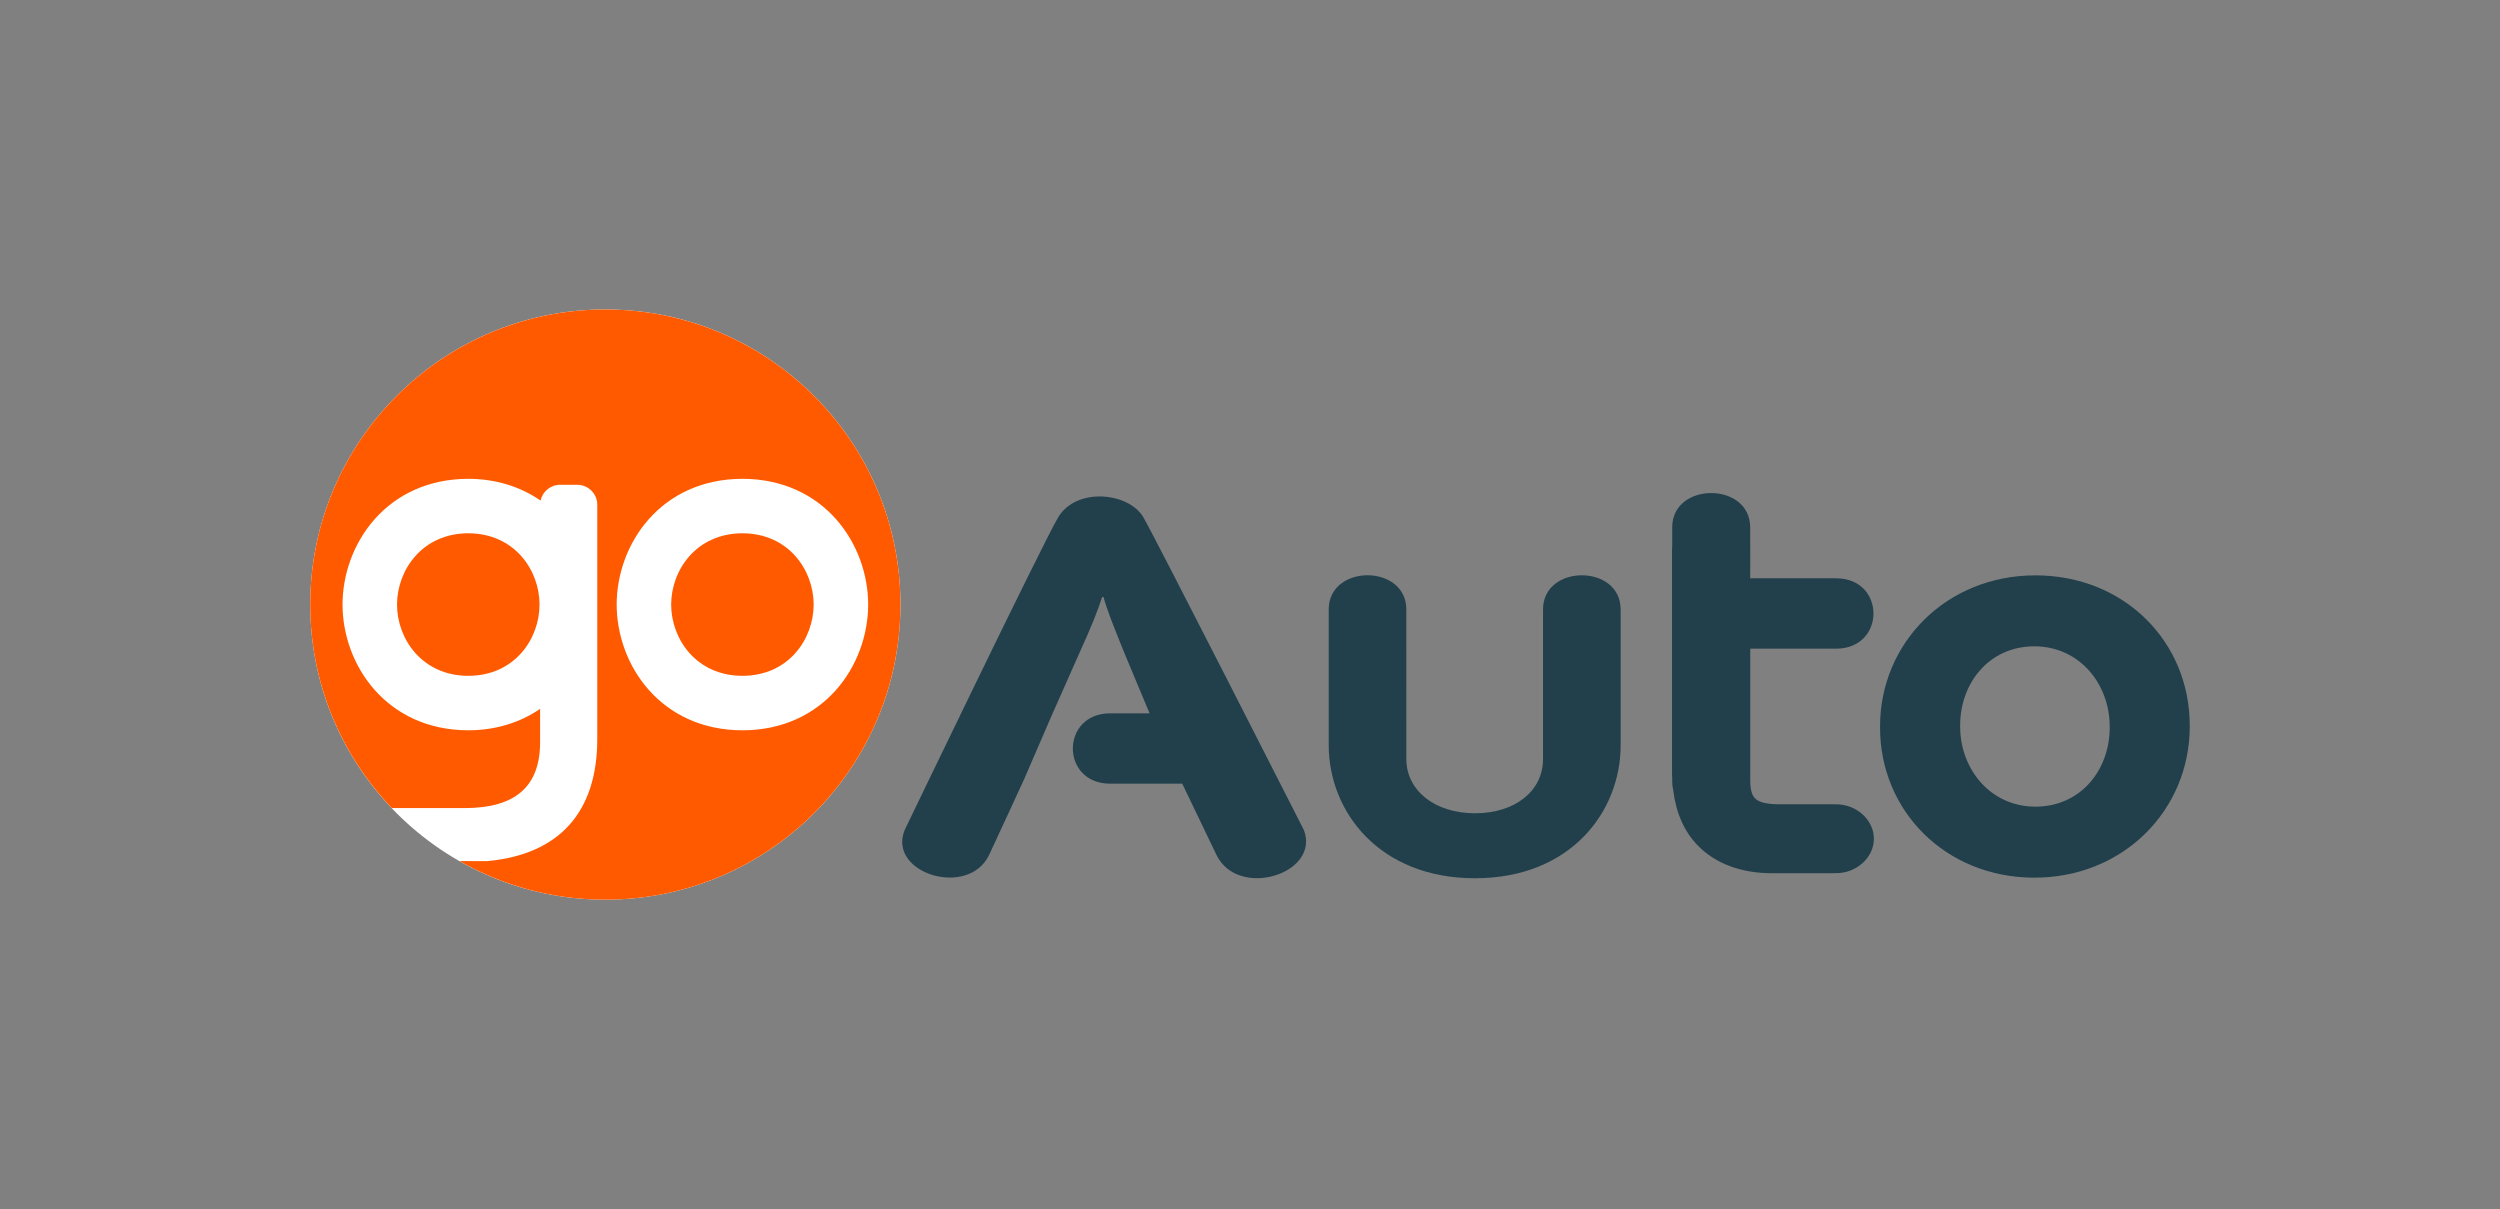
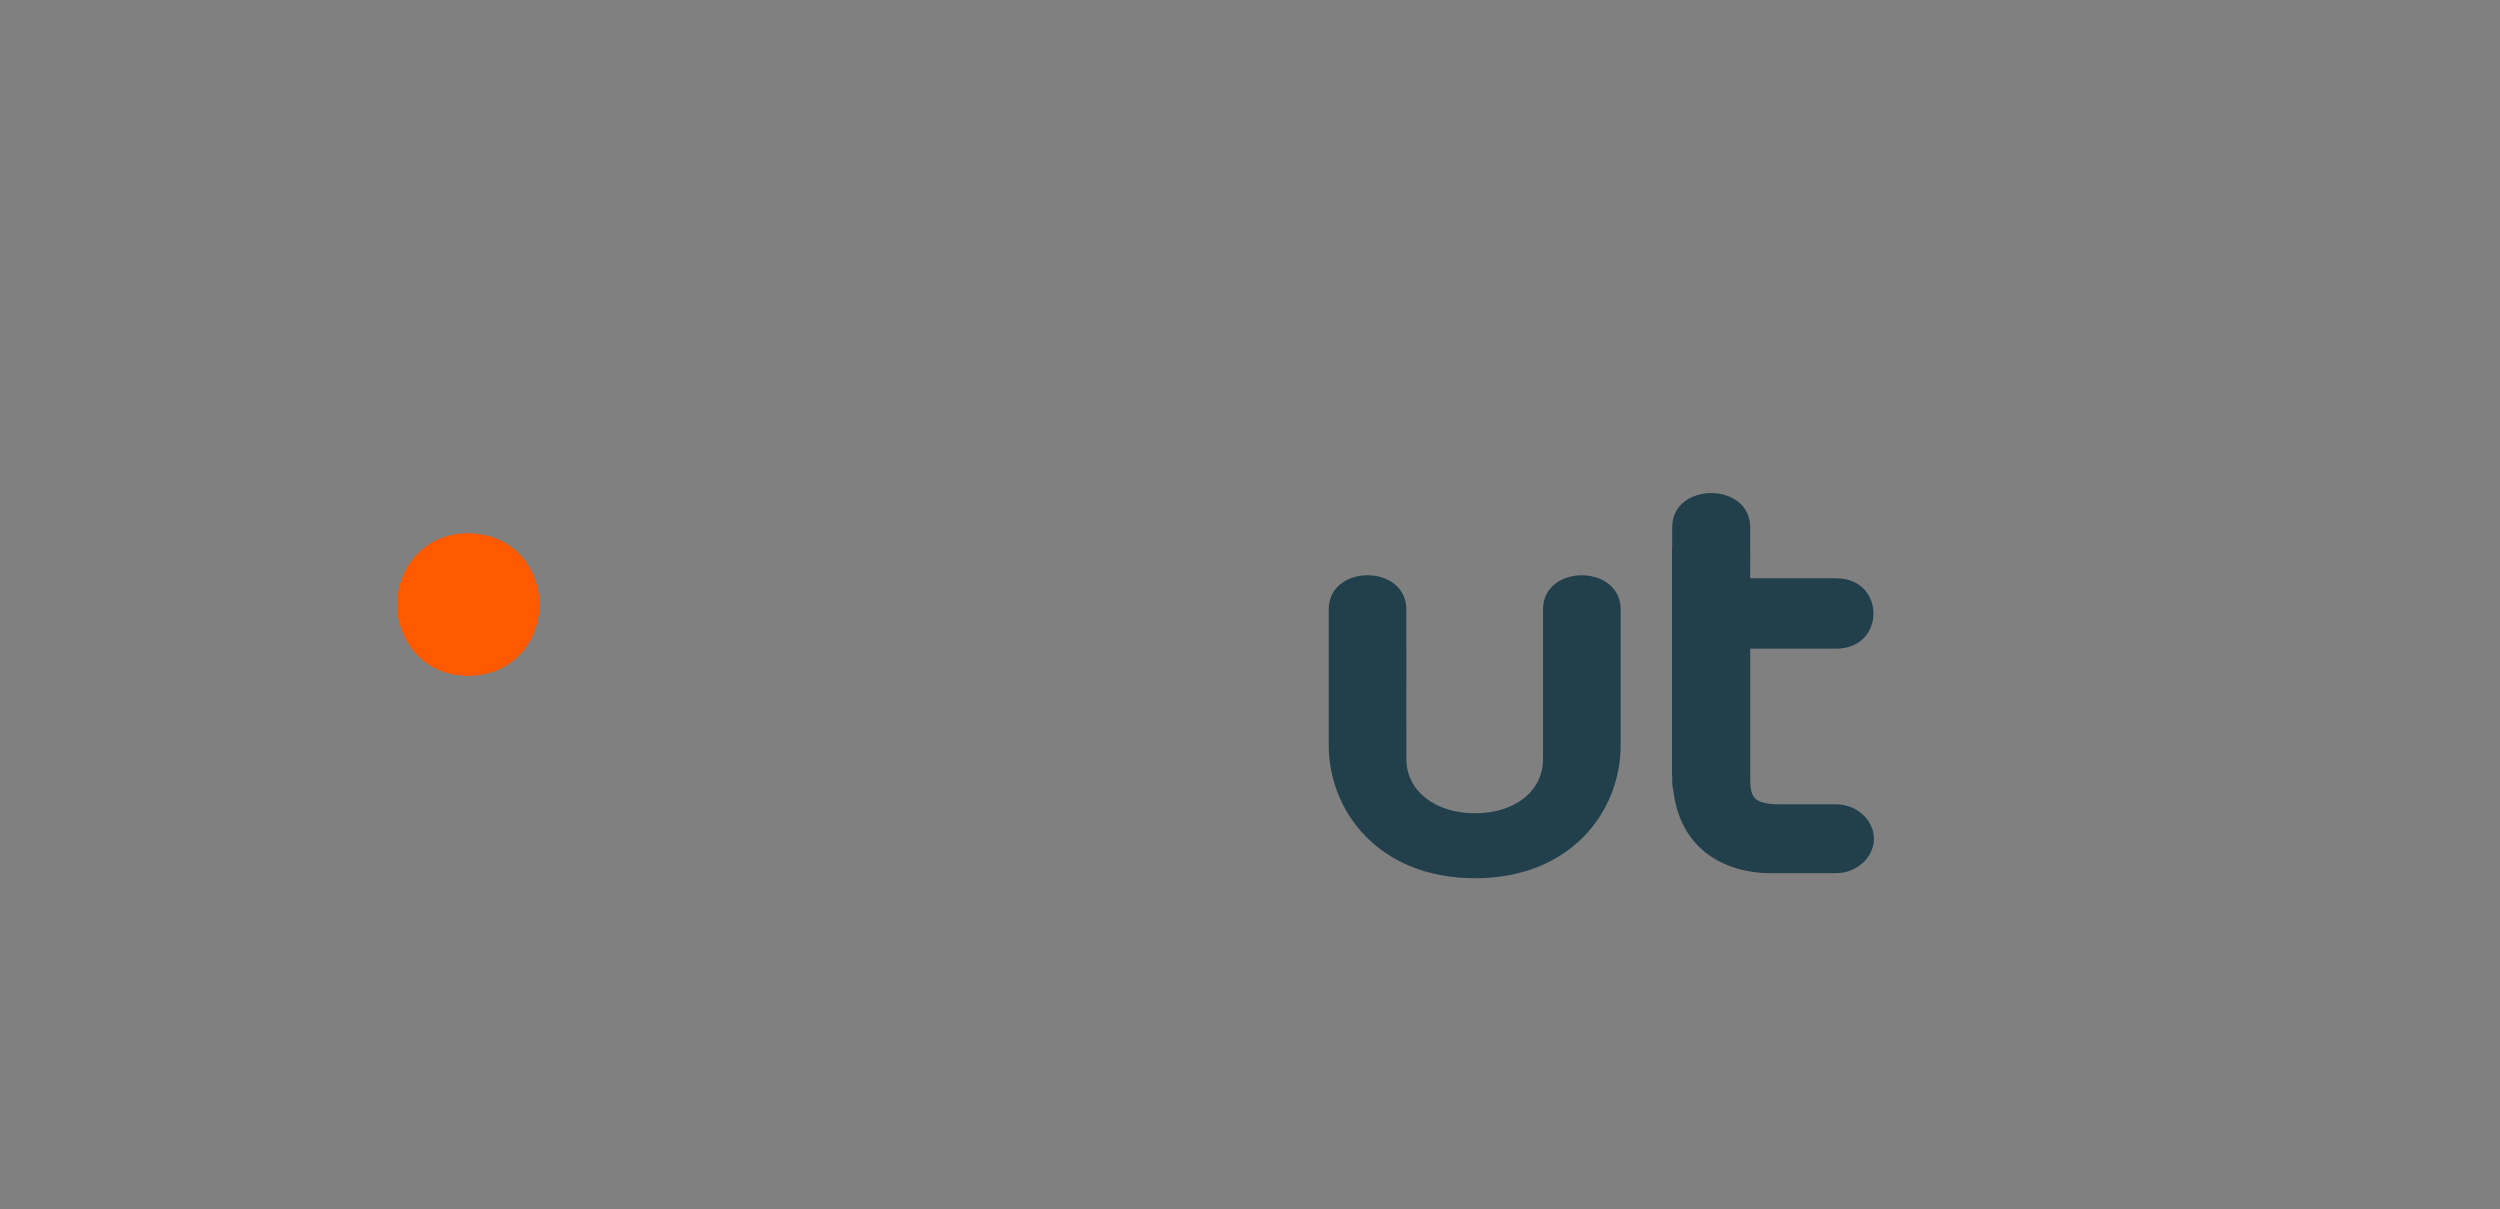
<svg xmlns="http://www.w3.org/2000/svg" id="Layer_2" version="1.1" viewBox="0 0 165.411 80">
  <rect x="0" y="0" width="165.411" height="80" fill="#808080" stroke="none" />
  <defs>
    <style>
      .st0 {
        fill: #ff5a00;
      }

      .st1 {
        fill: #fff;
      }

      .st2 {
        fill: #21404c;
      }
    </style>
  </defs>
  <g>
-     <circle class="st1" cx="40.052" cy="40" r="19.526" />
    <g>
-       <path class="st0" d="M49.124,35.284c-3.059.007-4.712,2.436-4.717,4.717.005,2.281,1.658,4.71,4.717,4.715,3.056-.005,4.707-2.434,4.712-4.717-.005-2.278-1.657-4.707-4.712-4.715Z" />
-       <path class="st0" d="M40.054,20.475c-10.785,0-19.528,8.742-19.528,19.523,0,5.225,2.055,9.964,5.397,13.469h4.817c3.362,0,4.996-1.428,4.996-4.365v-2.201c-1.352.928-2.984,1.416-4.751,1.419-5.394-.01-8.314-4.295-8.322-8.319.008-4.027,2.928-8.309,8.322-8.321,1.781.005,3.425.5,4.78,1.44.13-.594.659-1.044,1.292-1.044h1.14c.729,0,1.321.595,1.321,1.321v15.495c0,4.839-2.507,7.634-7.256,8.081l-.011.002-1.844-.002h-.002c2.847,1.623,6.136,2.553,9.648,2.553,10.782,0,19.524-8.742,19.524-19.527s-8.743-19.523-19.524-19.523ZM49.124,48.32h0c-5.396-.01-8.315-4.295-8.322-8.319.006-4.027,2.926-8.309,8.322-8.321,5.392.012,8.309,4.294,8.319,8.319-.01,4.027-2.926,8.312-8.319,8.322Z" />
      <path class="st0" d="M30.986,35.284c-3.057.007-4.712,2.436-4.717,4.717.005,2.281,1.66,4.71,4.717,4.715,3.056-.005,4.711-2.434,4.712-4.717-.002-2.278-1.657-4.707-4.712-4.715Z" />
    </g>
  </g>
  <g>
    <path class="st2" d="M121.484,53.218h-.139v-.003h-3.593c-.858.003-1.338-.143-1.552-.323-.213-.165-.392-.472-.396-1.223v-8.75h5.68c3.297,0,3.297-4.656,0-4.656h-5.684l.003-1.325v-.705h-.003v-1.338c0-3.03-5.16-3.03-5.16,0v1.338h-.012v15.024c0,.055.011.103.012.158v.303c0,.2.026.386.068.558.174,1.466.709,2.745,1.655,3.697,1.147,1.167,2.85,1.804,4.856,1.804h4.125v-.004h.139c1.363,0,2.502-1.04,2.502-2.277s-1.139-2.28-2.502-2.28h.001Z" />
-     <path class="st2" d="M134.602,58.07c-5.866,0-10.21-4.41-10.21-9.93v-.069c0-5.523,4.38-10.003,10.28-10.003s10.211,4.409,10.211,9.93v.073c0,5.518-4.382,9.999-10.28,9.999h-.001ZM139.586,48.071c0-2.834-2.015-5.308-4.983-5.308s-4.91,2.401-4.91,5.234v.073c0,2.83,2.012,5.302,4.981,5.302s4.913-2.4,4.913-5.232v-.071Z" />
    <path class="st2" d="M107.229,40.326c0-3.017-5.136-3.017-5.136,0v9.902c0,2.11-1.851,3.582-4.503,3.582s-4.54-1.507-4.54-3.582c0,0-.001-9.461-.001-9.905,0-3.015-5.135-3.015-5.135,0v8.984c0,4.374,3.325,8.802,9.677,8.802s9.639-4.427,9.639-8.802v-8.982h-.001Z" />
-     <path class="st2" d="M86.263,54.903s-9.82-19.321-10.616-20.681c-.964-1.644-4.402-2.008-5.622-.013-.95,1.555-10.161,20.694-10.161,20.694-1.192,2.851,4.183,4.554,5.577,1.67.208-.43,2.323-5.025,2.323-5.025l1.796-4.153,1.842-4.153c.828-1.813,1.242-2.87,1.518-3.738h.092c.23.831.645,1.887,1.381,3.7l1.668,3.993h-2.604c-3.297,0-3.297,4.655,0,4.655h4.765c.49,1.022,2.083,4.337,2.265,4.714,1.43,2.957,6.909,1.24,5.776-1.665l.001.001Z" />
  </g>
</svg>